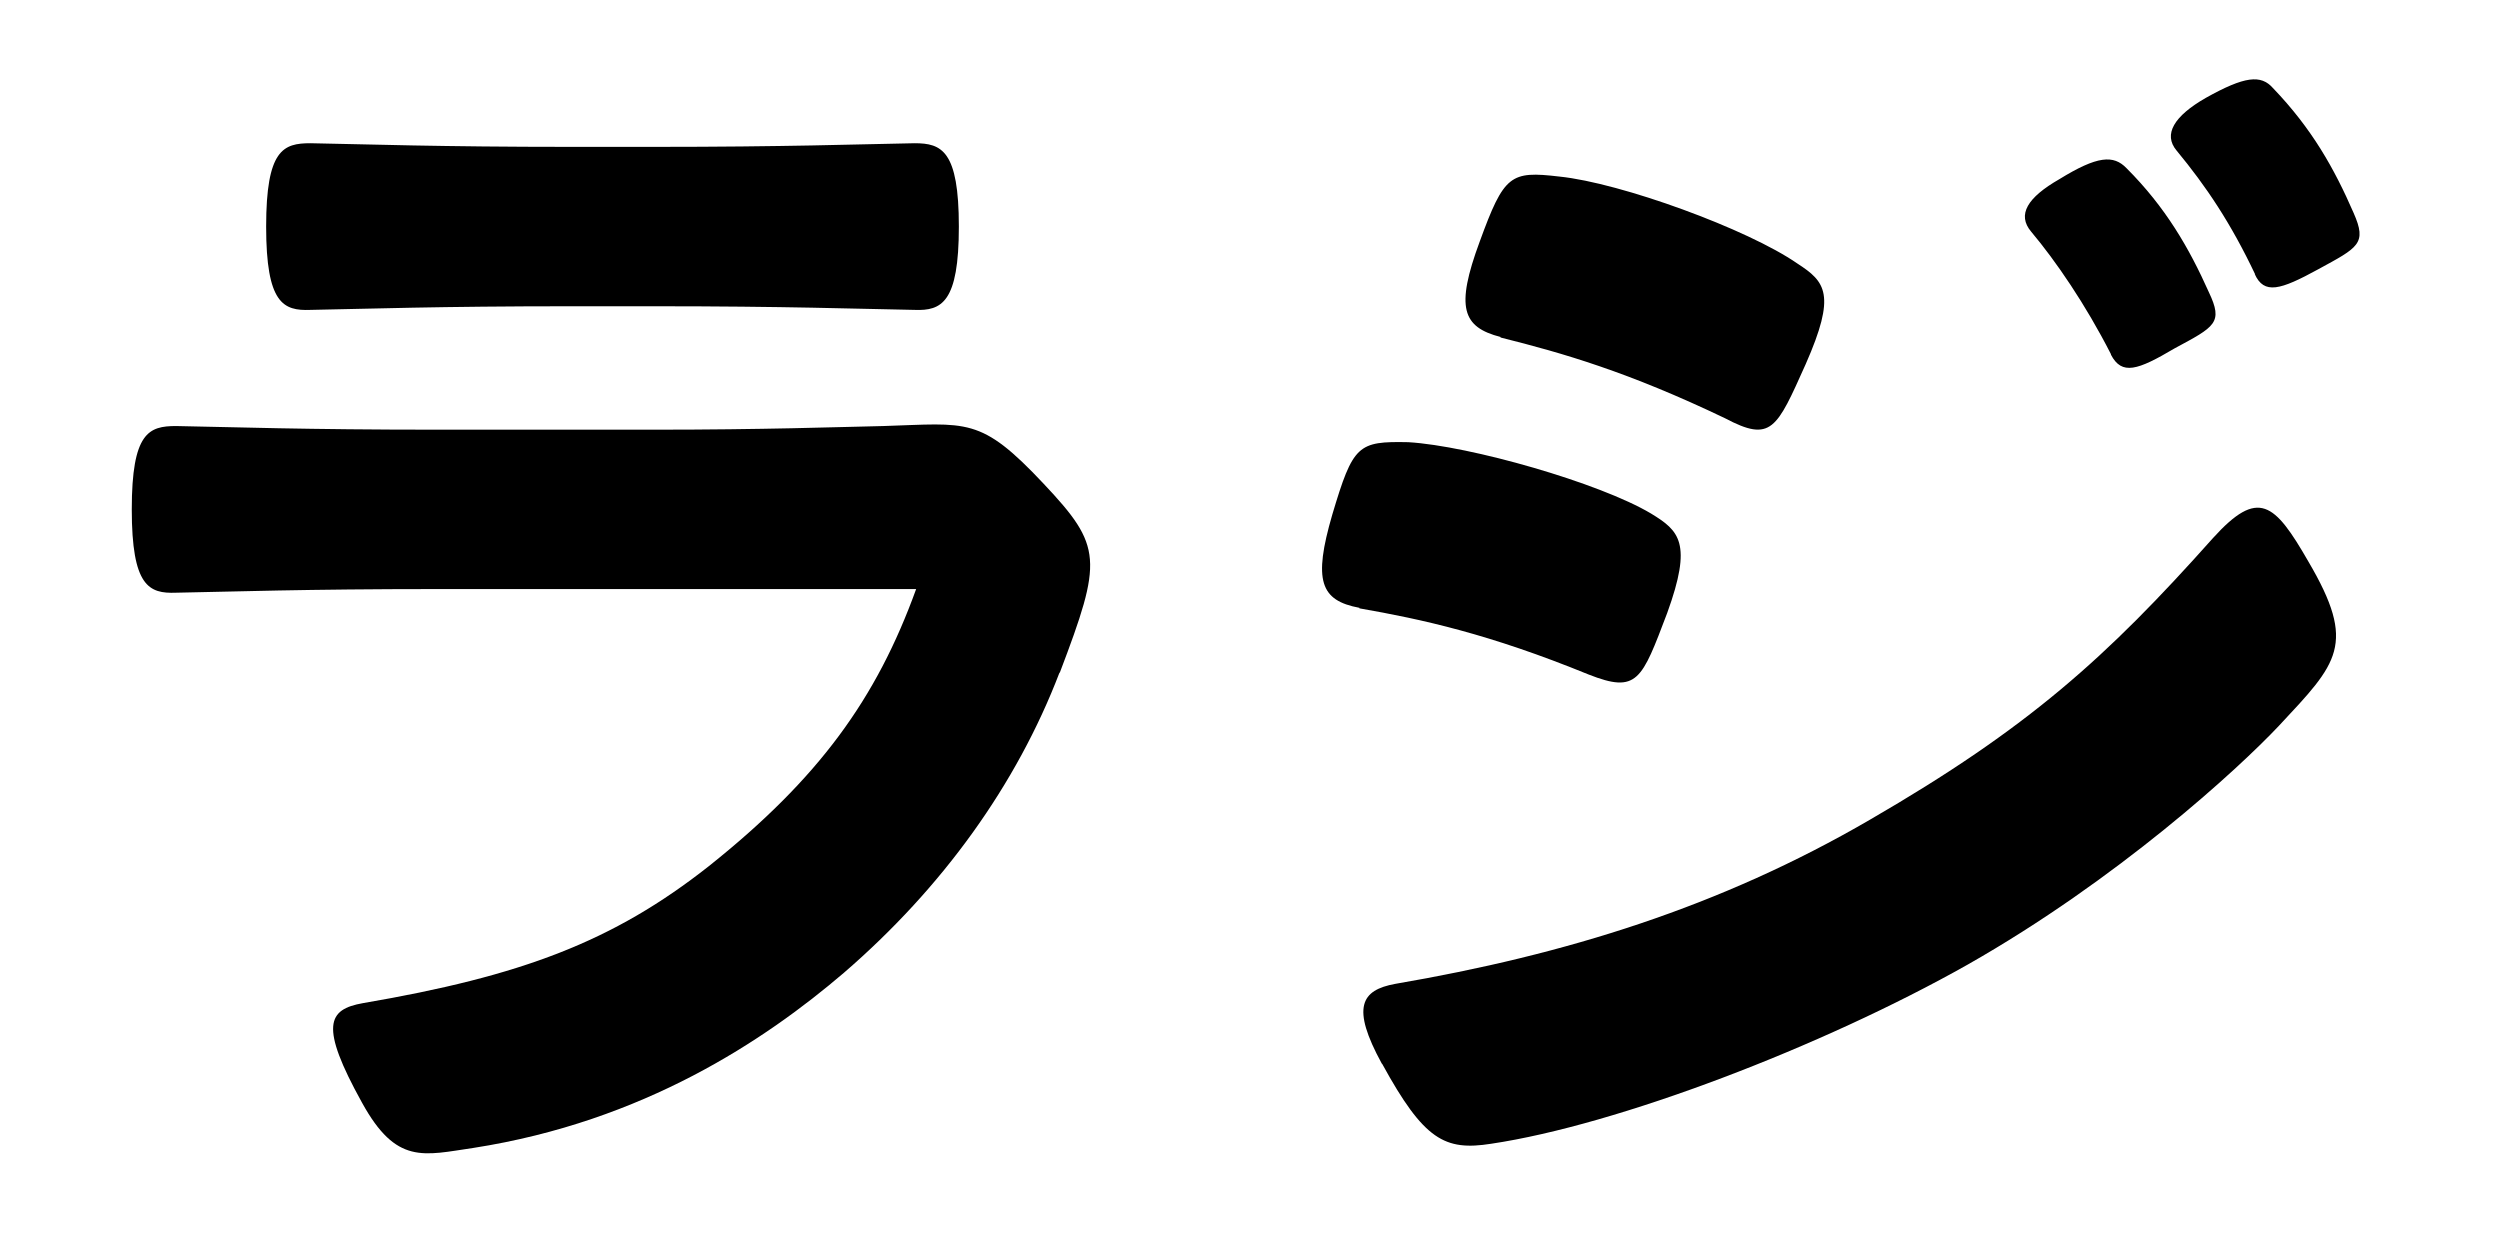
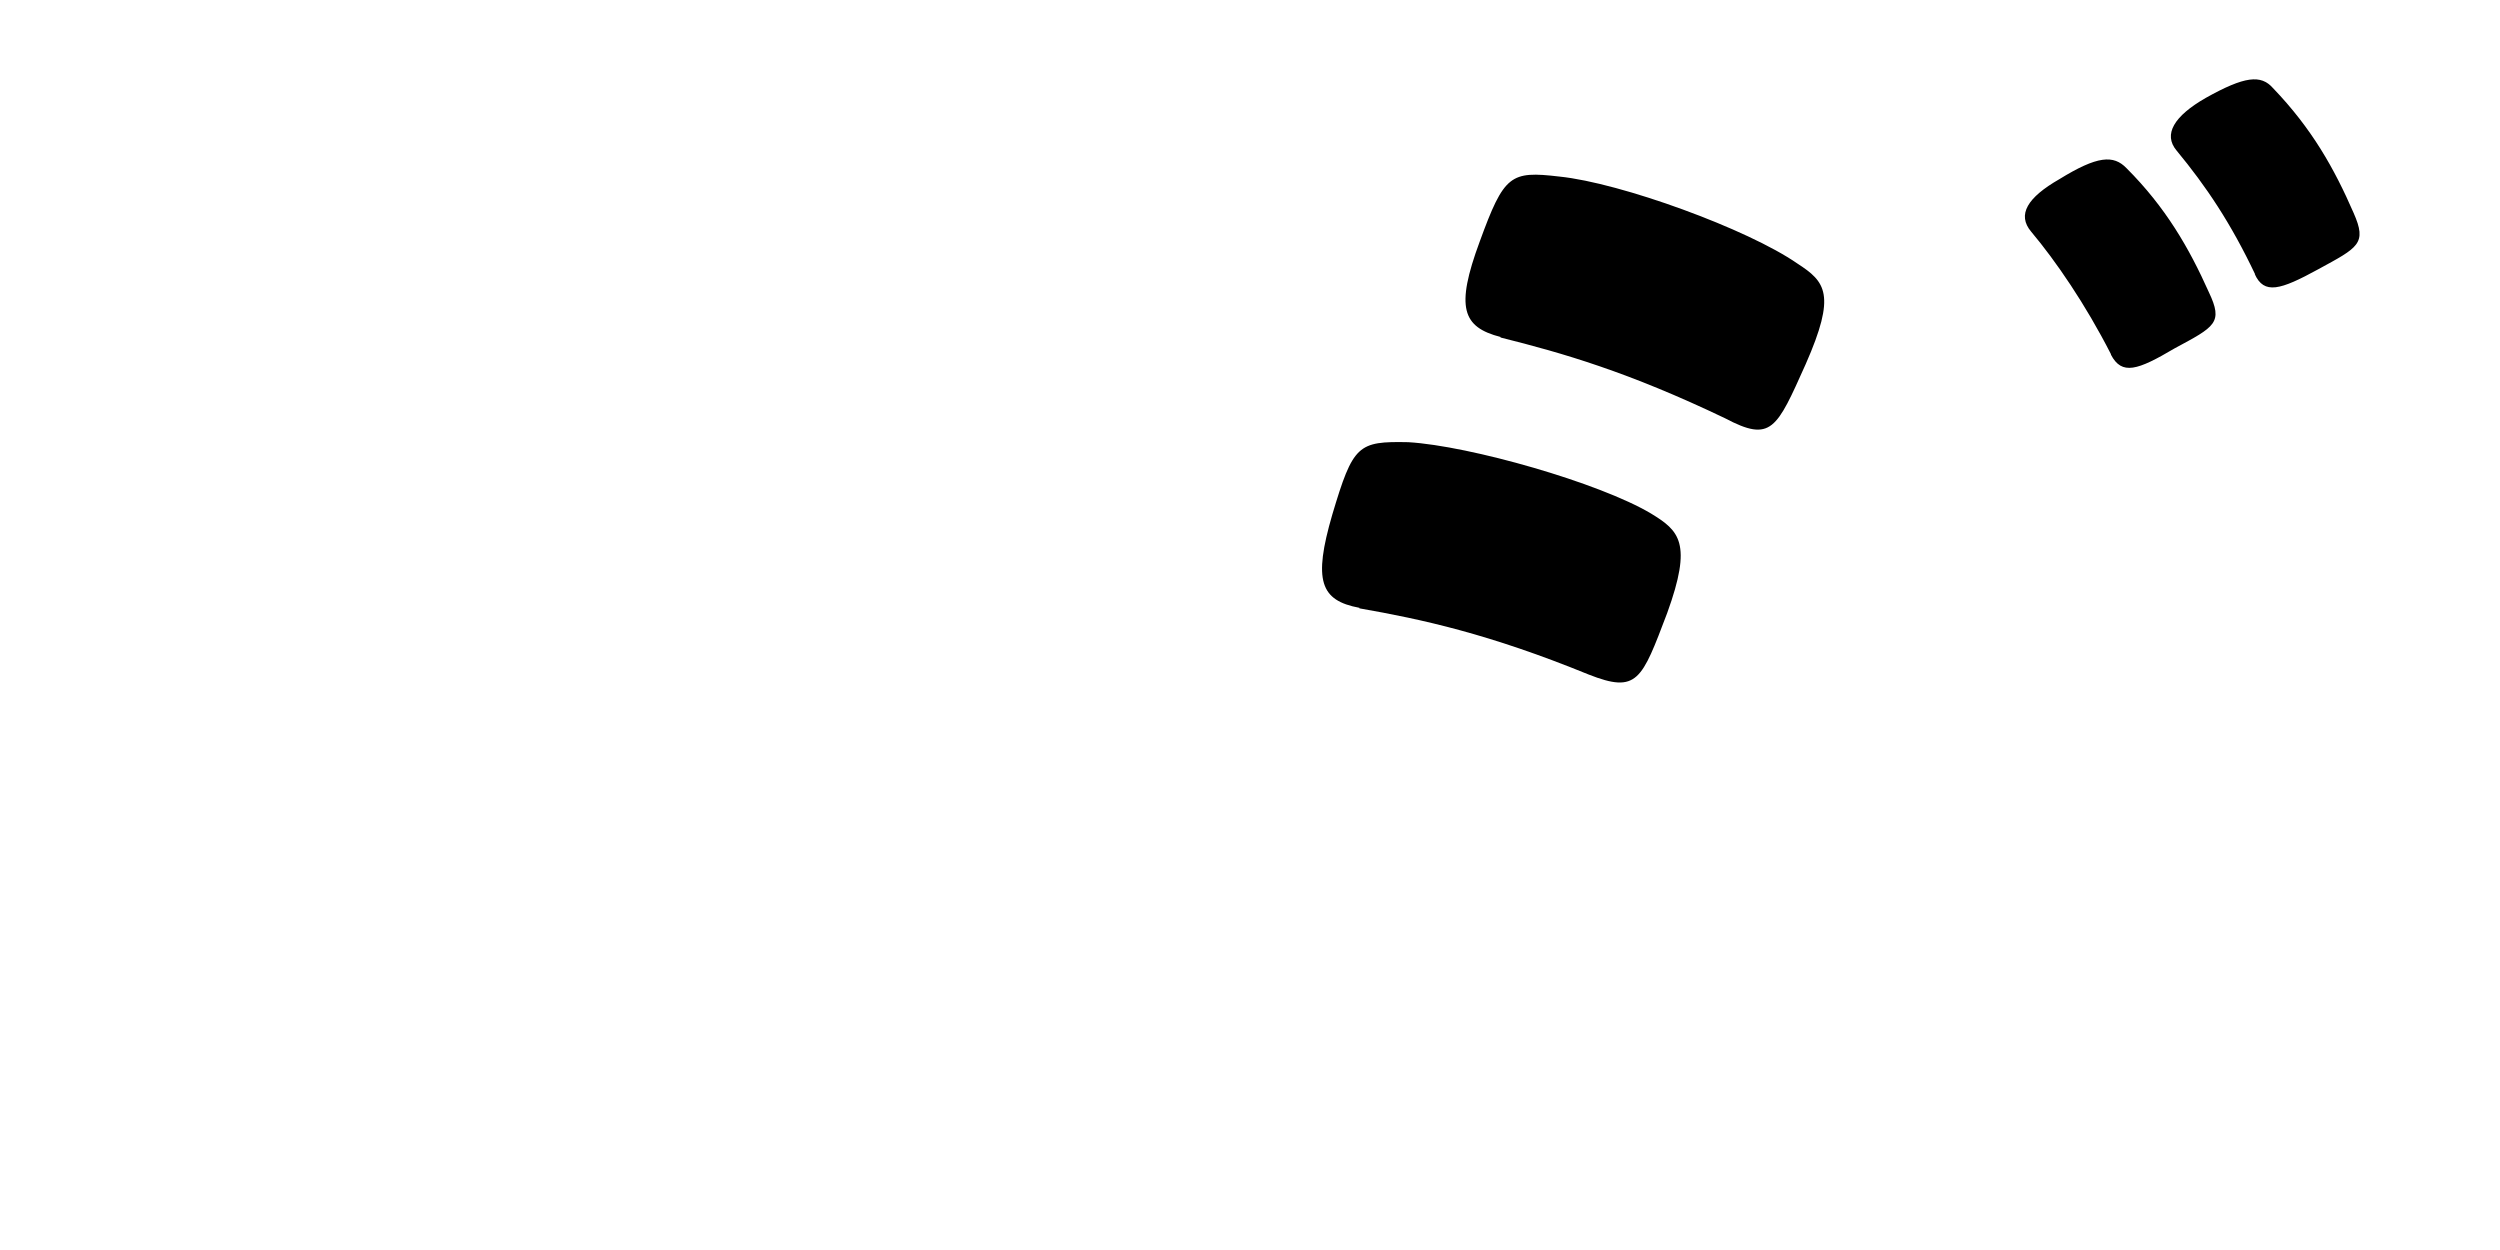
<svg xmlns="http://www.w3.org/2000/svg" id="_レイヤー_1" data-name="レイヤー 1" width="48" height="24" viewBox="0 0 48 24">
-   <path d="M20.34,12.92c-.82,2.14-2.24,4.12-4.14,5.76-1.51,1.29-3.84,2.85-7.11,3.36-.96.14-1.48.33-2.14-.87-.82-1.48-.66-1.79.02-1.91,3.04-.52,4.8-1.18,6.64-2.63,2.12-1.69,3.22-3.22,3.98-5.32h-9.2c-2.54,0-3.91.05-5.01.07-.52.02-.85-.12-.85-1.6s.33-1.6.85-1.6c1.11.02,2.47.07,5.01.07h4.19c2.07,0,3.46-.05,4.38-.07,1.62-.05,1.86-.19,3.08,1.11,1.13,1.2,1.13,1.46.31,3.62ZM10.97,5.88c-2.54,0-3.91.05-5.01.07-.52.02-.85-.12-.85-1.6s.33-1.6.85-1.6c1.11.02,2.47.07,5.01.07h1.58c2.54,0,3.91-.05,5.01-.07.52,0,.85.14.85,1.6s-.33,1.62-.85,1.6c-1.11-.02-2.47-.07-5.01-.07h-1.58Z" />
-   <path d="M26.1,11.67c-.75-.14-.89-.52-.52-1.79.4-1.34.49-1.41,1.46-1.39,1.18.07,3.67.78,4.66,1.37.54.33.8.56.31,1.91-.49,1.29-.57,1.55-1.51,1.18-1.91-.78-3.2-1.06-4.4-1.27ZM26.53,20.42c-.59-1.08-.4-1.41.26-1.53,3.27-.56,6.24-1.48,9.11-3.15,3.04-1.76,4.54-3.11,6.59-5.41.87-.96,1.18-.68,1.83.45.94,1.6.56,1.95-.56,3.15-.8.85-3.11,2.96-5.98,4.59-2.8,1.58-6.73,3.08-9.15,3.44-.89.14-1.29-.07-2.09-1.53ZM28.81,6.47c-.73-.19-.87-.56-.4-1.83.47-1.29.59-1.36,1.53-1.25,1.18.12,3.62,1.01,4.57,1.67.54.35.75.59.16,1.93-.56,1.25-.66,1.51-1.55,1.04-1.86-.89-3.11-1.25-4.31-1.55ZM40.53,6.8c-.49-.96-1.06-1.79-1.53-2.35-.28-.33-.07-.66.54-1.01.73-.45,1.04-.47,1.29-.21.75.75,1.2,1.53,1.58,2.38.28.59.12.66-.66,1.08-.71.42-1.01.52-1.22.12ZM43.3,5.27c-.47-.99-.94-1.69-1.51-2.38-.26-.31-.05-.66.56-1.01.75-.42,1.06-.45,1.29-.19.75.78,1.18,1.55,1.55,2.4.26.59.09.66-.68,1.08-.73.4-1.04.49-1.22.09Z" />
+   <path d="M26.1,11.67c-.75-.14-.89-.52-.52-1.79.4-1.34.49-1.41,1.46-1.39,1.18.07,3.67.78,4.66,1.37.54.33.8.56.31,1.91-.49,1.29-.57,1.55-1.51,1.18-1.91-.78-3.2-1.06-4.4-1.27ZM26.53,20.42ZM28.81,6.47c-.73-.19-.87-.56-.4-1.83.47-1.29.59-1.36,1.53-1.25,1.18.12,3.62,1.01,4.57,1.67.54.35.75.59.16,1.93-.56,1.25-.66,1.51-1.55,1.04-1.86-.89-3.11-1.25-4.31-1.55ZM40.53,6.8c-.49-.96-1.06-1.79-1.53-2.35-.28-.33-.07-.66.54-1.01.73-.45,1.04-.47,1.29-.21.75.75,1.2,1.53,1.58,2.38.28.59.12.66-.66,1.08-.71.42-1.01.52-1.22.12ZM43.3,5.27c-.47-.99-.94-1.69-1.51-2.38-.26-.31-.05-.66.56-1.01.75-.42,1.06-.45,1.29-.19.75.78,1.18,1.55,1.55,2.4.26.59.09.66-.68,1.08-.73.4-1.04.49-1.22.09Z" />
</svg>